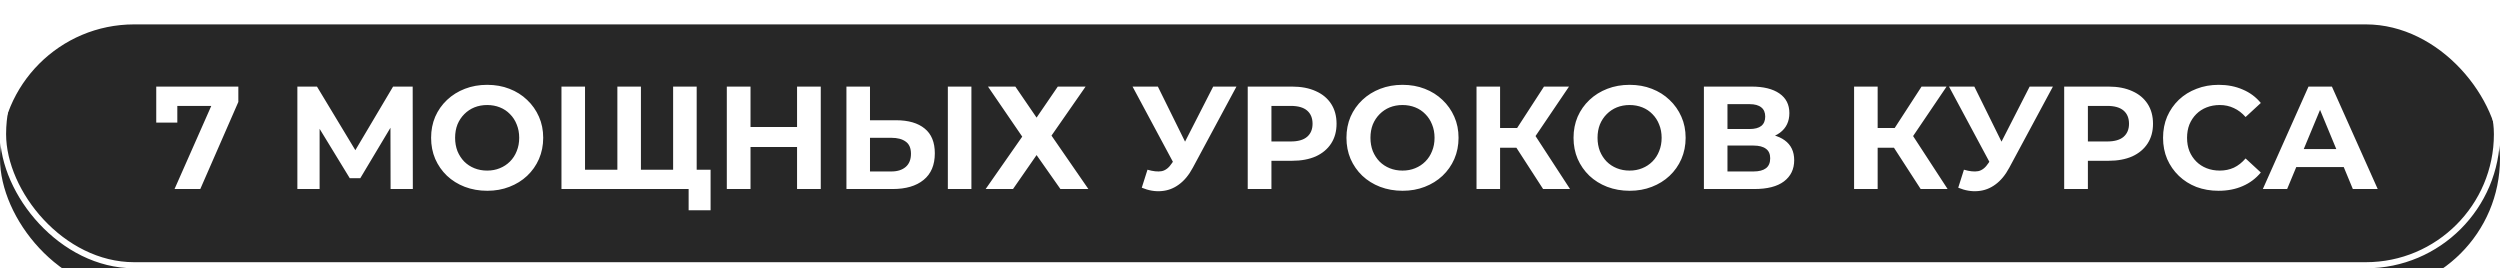
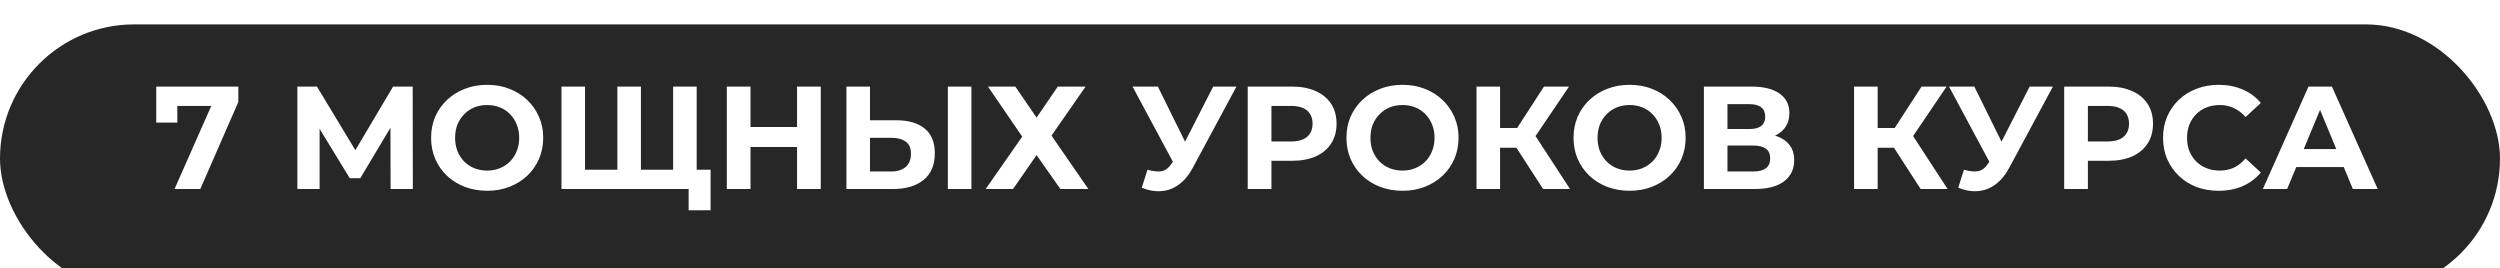
<svg xmlns="http://www.w3.org/2000/svg" width="410" height="44" viewBox="0 0 410 44" fill="none">
  <g filter="url(#filter0_i_4804_271)">
    <rect width="410" height="44" rx="22" fill="#272727" />
  </g>
-   <rect x="0.5" y="0.5" width="409" height="43" rx="21.5" stroke="white" />
  <path d="M28.624 31L35.392 15.688L36.4 17.368H27.352L29.08 15.544V20.104H25.624V14.2H39.088V16.72L32.848 31H28.624ZM48.768 31V14.2H51.984L59.136 26.056H57.432L64.464 14.2H67.68L67.704 31H64.056L64.032 19.792H64.728L59.088 29.224H57.36L51.6 19.792H52.416V31H48.768ZM79.917 31.288C78.589 31.288 77.357 31.072 76.221 30.64C75.101 30.208 74.125 29.6 73.293 28.816C72.477 28.032 71.837 27.112 71.373 26.056C70.925 25 70.701 23.848 70.701 22.6C70.701 21.352 70.925 20.2 71.373 19.144C71.837 18.088 72.485 17.168 73.317 16.384C74.149 15.6 75.125 14.992 76.245 14.56C77.365 14.128 78.581 13.912 79.893 13.912C81.221 13.912 82.437 14.128 83.541 14.56C84.661 14.992 85.629 15.6 86.445 16.384C87.277 17.168 87.925 18.088 88.389 19.144C88.853 20.184 89.085 21.336 89.085 22.6C89.085 23.848 88.853 25.008 88.389 26.08C87.925 27.136 87.277 28.056 86.445 28.84C85.629 29.608 84.661 30.208 83.541 30.64C82.437 31.072 81.229 31.288 79.917 31.288ZM79.893 27.976C80.645 27.976 81.333 27.848 81.957 27.592C82.597 27.336 83.157 26.968 83.637 26.488C84.117 26.008 84.485 25.44 84.741 24.784C85.013 24.128 85.149 23.4 85.149 22.6C85.149 21.8 85.013 21.072 84.741 20.416C84.485 19.76 84.117 19.192 83.637 18.712C83.173 18.232 82.621 17.864 81.981 17.608C81.341 17.352 80.645 17.224 79.893 17.224C79.141 17.224 78.445 17.352 77.805 17.608C77.181 17.864 76.629 18.232 76.149 18.712C75.669 19.192 75.293 19.76 75.021 20.416C74.765 21.072 74.637 21.8 74.637 22.6C74.637 23.384 74.765 24.112 75.021 24.784C75.293 25.44 75.661 26.008 76.125 26.488C76.605 26.968 77.165 27.336 77.805 27.592C78.445 27.848 79.141 27.976 79.893 27.976ZM102.112 27.832L101.248 28.72V14.2H105.112V28.72L104.2 27.832H111.304L110.392 28.72V14.2H114.256V31H92.08V14.2H95.944V28.72L95.056 27.832H102.112ZM112.936 34.48V30.088L113.848 31H110.32V27.832H116.536V34.48H112.936ZM130.717 14.2H134.605V31H130.717V14.2ZM123.085 31H119.197V14.2H123.085V31ZM131.005 24.112H122.797V20.824H131.005V24.112ZM146.951 19.72C148.983 19.72 150.551 20.176 151.655 21.088C152.759 21.984 153.311 23.336 153.311 25.144C153.311 27.064 152.695 28.52 151.463 29.512C150.247 30.504 148.559 31 146.399 31H138.815V14.2H142.679V19.72H146.951ZM146.183 28.12C147.175 28.12 147.959 27.872 148.535 27.376C149.111 26.88 149.399 26.16 149.399 25.216C149.399 24.288 149.111 23.624 148.535 23.224C147.975 22.808 147.191 22.6 146.183 22.6H142.679V28.12H146.183ZM155.447 31V14.2H159.311V31H155.447ZM162.03 14.2H166.518L169.998 19.288L173.478 14.2H178.038L172.446 22.24L178.494 31H173.91L169.998 25.432L166.134 31H161.646L167.646 22.408L162.03 14.2ZM188.187 27.832C189.115 28.104 189.891 28.184 190.515 28.072C191.155 27.944 191.723 27.496 192.219 26.728L193.035 25.504L193.395 25.096L198.963 14.2H202.779L195.627 27.496C194.987 28.696 194.227 29.616 193.347 30.256C192.483 30.896 191.531 31.256 190.491 31.336C189.451 31.432 188.371 31.248 187.251 30.784L188.187 27.832ZM193.323 28.336L185.739 14.2H189.891L195.459 25.48L193.323 28.336ZM204.627 31V14.2H211.899C213.403 14.2 214.699 14.448 215.787 14.944C216.875 15.424 217.715 16.12 218.307 17.032C218.899 17.944 219.195 19.032 219.195 20.296C219.195 21.544 218.899 22.624 218.307 23.536C217.715 24.448 216.875 25.152 215.787 25.648C214.699 26.128 213.403 26.368 211.899 26.368H206.787L208.515 24.616V31H204.627ZM208.515 25.048L206.787 23.2H211.683C212.883 23.2 213.779 22.944 214.371 22.432C214.963 21.92 215.259 21.208 215.259 20.296C215.259 19.368 214.963 18.648 214.371 18.136C213.779 17.624 212.883 17.368 211.683 17.368H206.787L208.515 15.52V25.048ZM230.034 31.288C228.706 31.288 227.474 31.072 226.338 30.64C225.218 30.208 224.242 29.6 223.41 28.816C222.594 28.032 221.954 27.112 221.49 26.056C221.042 25 220.818 23.848 220.818 22.6C220.818 21.352 221.042 20.2 221.49 19.144C221.954 18.088 222.602 17.168 223.434 16.384C224.266 15.6 225.242 14.992 226.362 14.56C227.482 14.128 228.698 13.912 230.01 13.912C231.338 13.912 232.554 14.128 233.658 14.56C234.778 14.992 235.746 15.6 236.562 16.384C237.394 17.168 238.042 18.088 238.506 19.144C238.97 20.184 239.202 21.336 239.202 22.6C239.202 23.848 238.97 25.008 238.506 26.08C238.042 27.136 237.394 28.056 236.562 28.84C235.746 29.608 234.778 30.208 233.658 30.64C232.554 31.072 231.346 31.288 230.034 31.288ZM230.01 27.976C230.762 27.976 231.45 27.848 232.074 27.592C232.714 27.336 233.274 26.968 233.754 26.488C234.234 26.008 234.602 25.44 234.858 24.784C235.13 24.128 235.266 23.4 235.266 22.6C235.266 21.8 235.13 21.072 234.858 20.416C234.602 19.76 234.234 19.192 233.754 18.712C233.29 18.232 232.738 17.864 232.098 17.608C231.458 17.352 230.762 17.224 230.01 17.224C229.258 17.224 228.562 17.352 227.922 17.608C227.298 17.864 226.746 18.232 226.266 18.712C225.786 19.192 225.41 19.76 225.138 20.416C224.882 21.072 224.754 21.8 224.754 22.6C224.754 23.384 224.882 24.112 225.138 24.784C225.41 25.44 225.778 26.008 226.242 26.488C226.722 26.968 227.282 27.336 227.922 27.592C228.562 27.848 229.258 27.976 230.01 27.976ZM253.069 31L247.837 22.912L250.981 21.016L257.485 31H253.069ZM242.149 31V14.2H246.013V31H242.149ZM244.885 24.232V20.992H250.741V24.232H244.885ZM251.341 23.032L247.765 22.6L253.213 14.2H257.317L251.341 23.032ZM267.276 31.288C265.948 31.288 264.716 31.072 263.58 30.64C262.46 30.208 261.484 29.6 260.652 28.816C259.836 28.032 259.196 27.112 258.732 26.056C258.284 25 258.06 23.848 258.06 22.6C258.06 21.352 258.284 20.2 258.732 19.144C259.196 18.088 259.844 17.168 260.676 16.384C261.508 15.6 262.484 14.992 263.604 14.56C264.724 14.128 265.94 13.912 267.252 13.912C268.58 13.912 269.796 14.128 270.9 14.56C272.02 14.992 272.988 15.6 273.804 16.384C274.636 17.168 275.284 18.088 275.748 19.144C276.212 20.184 276.444 21.336 276.444 22.6C276.444 23.848 276.212 25.008 275.748 26.08C275.284 27.136 274.636 28.056 273.804 28.84C272.988 29.608 272.02 30.208 270.9 30.64C269.796 31.072 268.588 31.288 267.276 31.288ZM267.252 27.976C268.004 27.976 268.692 27.848 269.316 27.592C269.956 27.336 270.516 26.968 270.996 26.488C271.476 26.008 271.844 25.44 272.1 24.784C272.372 24.128 272.508 23.4 272.508 22.6C272.508 21.8 272.372 21.072 272.1 20.416C271.844 19.76 271.476 19.192 270.996 18.712C270.532 18.232 269.98 17.864 269.34 17.608C268.7 17.352 268.004 17.224 267.252 17.224C266.5 17.224 265.804 17.352 265.164 17.608C264.54 17.864 263.988 18.232 263.508 18.712C263.028 19.192 262.652 19.76 262.38 20.416C262.124 21.072 261.996 21.8 261.996 22.6C261.996 23.384 262.124 24.112 262.38 24.784C262.652 25.44 263.02 26.008 263.484 26.488C263.964 26.968 264.524 27.336 265.164 27.592C265.804 27.848 266.5 27.976 267.252 27.976ZM279.44 31V14.2H287.264C289.216 14.2 290.736 14.576 291.824 15.328C292.912 16.08 293.456 17.152 293.456 18.544C293.456 19.92 292.944 20.992 291.92 21.76C290.896 22.512 289.536 22.888 287.84 22.888L288.296 21.88C290.184 21.88 291.648 22.256 292.688 23.008C293.728 23.76 294.248 24.848 294.248 26.272C294.248 27.744 293.688 28.904 292.568 29.752C291.464 30.584 289.848 31 287.72 31H279.44ZM283.304 28.12H287.576C288.472 28.12 289.152 27.944 289.616 27.592C290.08 27.24 290.312 26.696 290.312 25.96C290.312 25.256 290.08 24.736 289.616 24.4C289.152 24.048 288.472 23.872 287.576 23.872H283.304V28.12ZM283.304 21.16H286.928C287.776 21.16 288.416 20.992 288.848 20.656C289.28 20.304 289.496 19.792 289.496 19.12C289.496 18.448 289.28 17.944 288.848 17.608C288.416 17.256 287.776 17.08 286.928 17.08H283.304V21.16ZM314.991 31L309.759 22.912L312.903 21.016L319.407 31H314.991ZM304.071 31V14.2H307.935V31H304.071ZM306.807 24.232V20.992H312.663V24.232H306.807ZM313.263 23.032L309.687 22.6L315.135 14.2H319.239L313.263 23.032ZM322.086 27.832C323.014 28.104 323.79 28.184 324.414 28.072C325.054 27.944 325.622 27.496 326.118 26.728L326.934 25.504L327.294 25.096L332.862 14.2H336.678L329.526 27.496C328.886 28.696 328.126 29.616 327.246 30.256C326.382 30.896 325.43 31.256 324.39 31.336C323.35 31.432 322.27 31.248 321.15 30.784L322.086 27.832ZM327.222 28.336L319.638 14.2H323.79L329.358 25.48L327.222 28.336ZM338.526 31V14.2H345.798C347.302 14.2 348.598 14.448 349.686 14.944C350.774 15.424 351.614 16.12 352.206 17.032C352.798 17.944 353.094 19.032 353.094 20.296C353.094 21.544 352.798 22.624 352.206 23.536C351.614 24.448 350.774 25.152 349.686 25.648C348.598 26.128 347.302 26.368 345.798 26.368H340.686L342.414 24.616V31H338.526ZM342.414 25.048L340.686 23.2H345.582C346.782 23.2 347.678 22.944 348.27 22.432C348.862 21.92 349.158 21.208 349.158 20.296C349.158 19.368 348.862 18.648 348.27 18.136C347.678 17.624 346.782 17.368 345.582 17.368H340.686L342.414 15.52V25.048ZM363.837 31.288C362.541 31.288 361.333 31.08 360.213 30.664C359.109 30.232 358.149 29.624 357.333 28.84C356.517 28.056 355.877 27.136 355.413 26.08C354.965 25.024 354.741 23.864 354.741 22.6C354.741 21.336 354.965 20.176 355.413 19.12C355.877 18.064 356.517 17.144 357.333 16.36C358.165 15.576 359.133 14.976 360.237 14.56C361.341 14.128 362.549 13.912 363.861 13.912C365.317 13.912 366.629 14.168 367.797 14.68C368.981 15.176 369.973 15.912 370.773 16.888L368.277 19.192C367.701 18.536 367.061 18.048 366.357 17.728C365.653 17.392 364.885 17.224 364.053 17.224C363.269 17.224 362.549 17.352 361.893 17.608C361.237 17.864 360.669 18.232 360.189 18.712C359.709 19.192 359.333 19.76 359.061 20.416C358.805 21.072 358.677 21.8 358.677 22.6C358.677 23.4 358.805 24.128 359.061 24.784C359.333 25.44 359.709 26.008 360.189 26.488C360.669 26.968 361.237 27.336 361.893 27.592C362.549 27.848 363.269 27.976 364.053 27.976C364.885 27.976 365.653 27.816 366.357 27.496C367.061 27.16 367.701 26.656 368.277 25.984L370.773 28.288C369.973 29.264 368.981 30.008 367.797 30.52C366.629 31.032 365.309 31.288 363.837 31.288ZM371.106 31L378.594 14.2H382.434L389.946 31H385.866L379.722 16.168H381.258L375.09 31H371.106ZM374.85 27.4L375.882 24.448H384.522L385.578 27.4H374.85Z" fill="white" />
  <defs>
    <filter id="filter0_i_4804_271" x="0" y="0" width="410" height="48" filterUnits="userSpaceOnUse" color-interpolation-filters="sRGB">
      <feFlood flood-opacity="0" result="BackgroundImageFix" />
      <feBlend mode="normal" in="SourceGraphic" in2="BackgroundImageFix" result="shape" />
      <feColorMatrix in="SourceAlpha" type="matrix" values="0 0 0 0 0 0 0 0 0 0 0 0 0 0 0 0 0 0 127 0" result="hardAlpha" />
      <feOffset dy="4" />
      <feGaussianBlur stdDeviation="2" />
      <feComposite in2="hardAlpha" operator="arithmetic" k2="-1" k3="1" />
      <feColorMatrix type="matrix" values="0 0 0 0 0 0 0 0 0 0 0 0 0 0 0 0 0 0 0.25 0" />
      <feBlend mode="normal" in2="shape" result="effect1_innerShadow_4804_271" />
    </filter>
  </defs>
</svg>